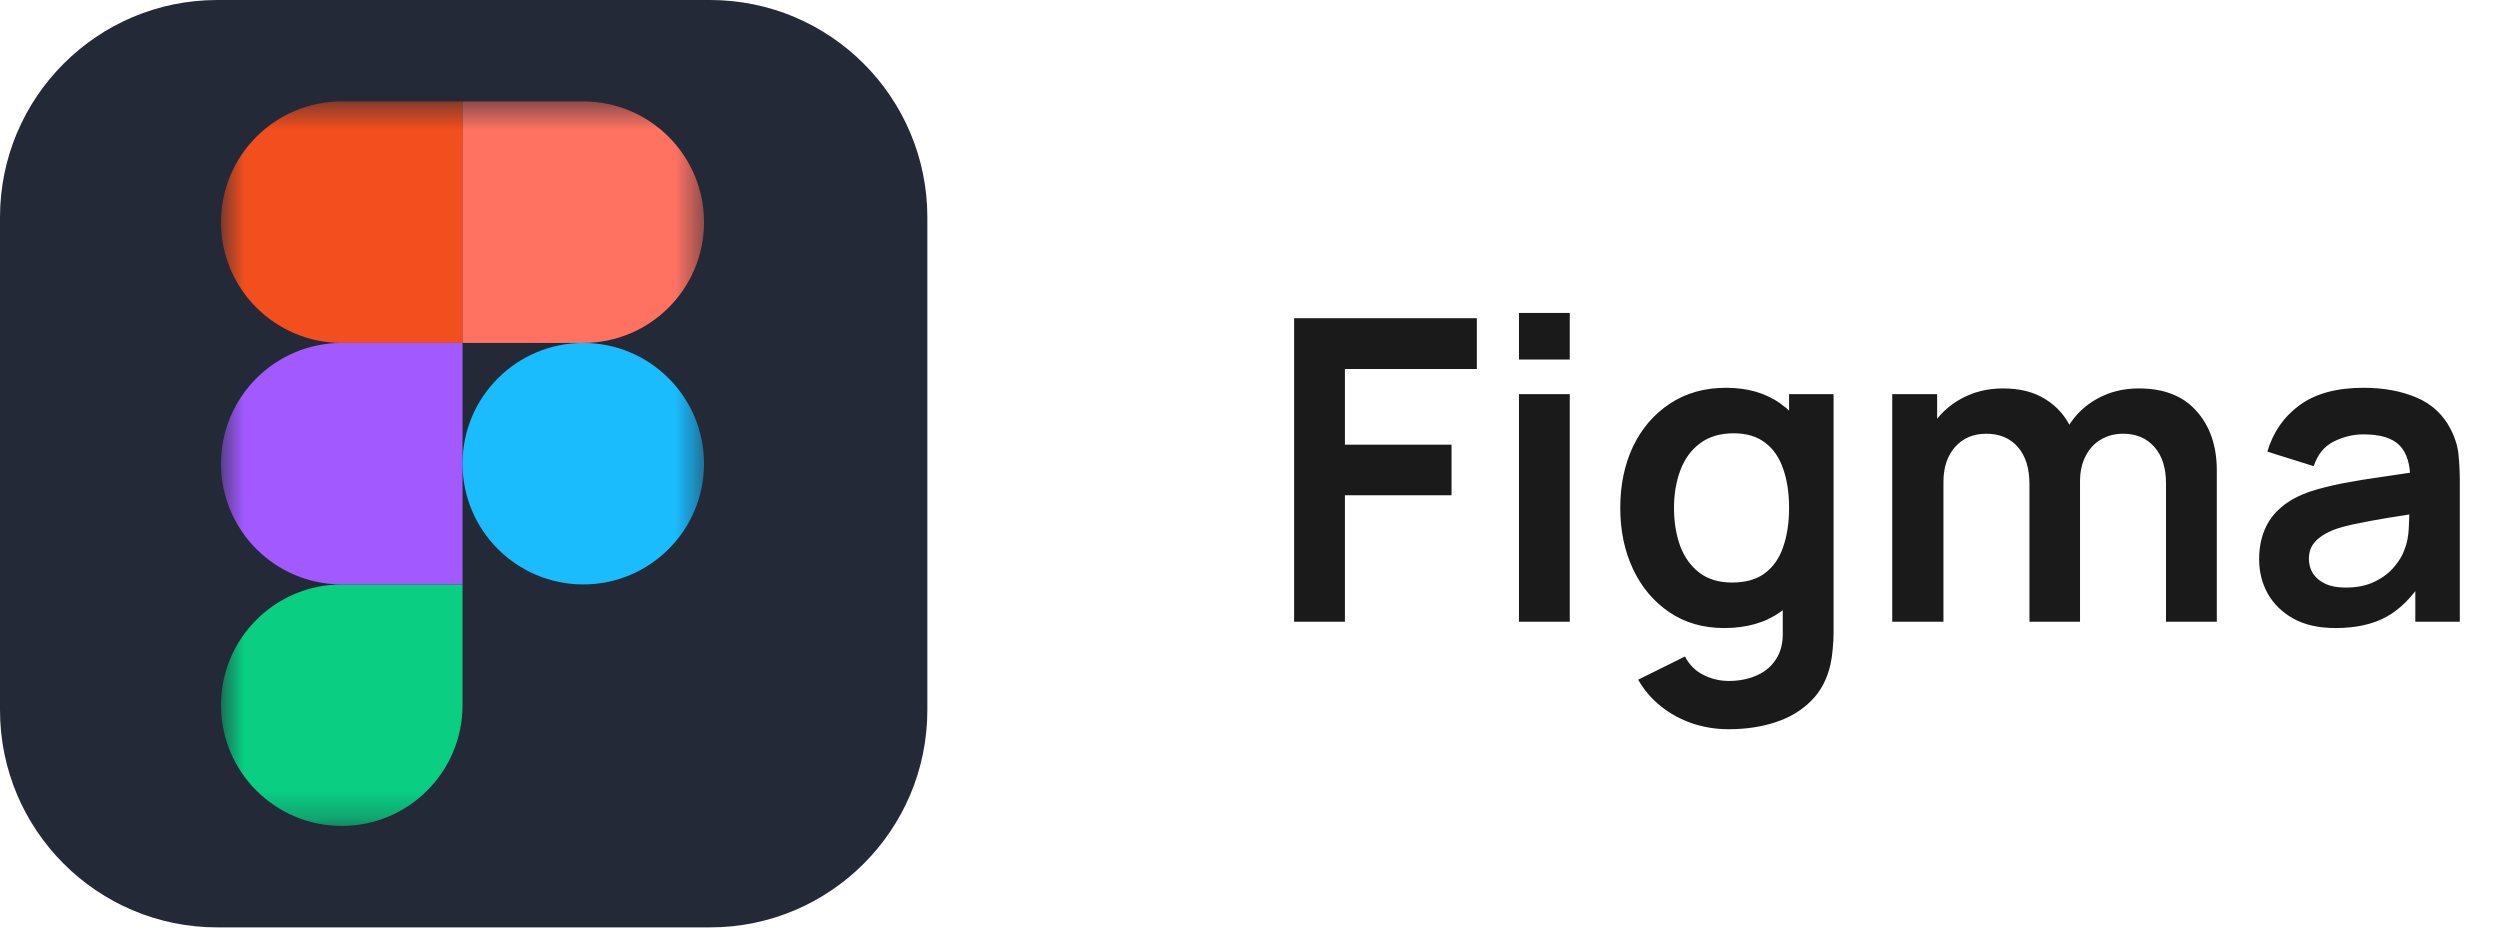
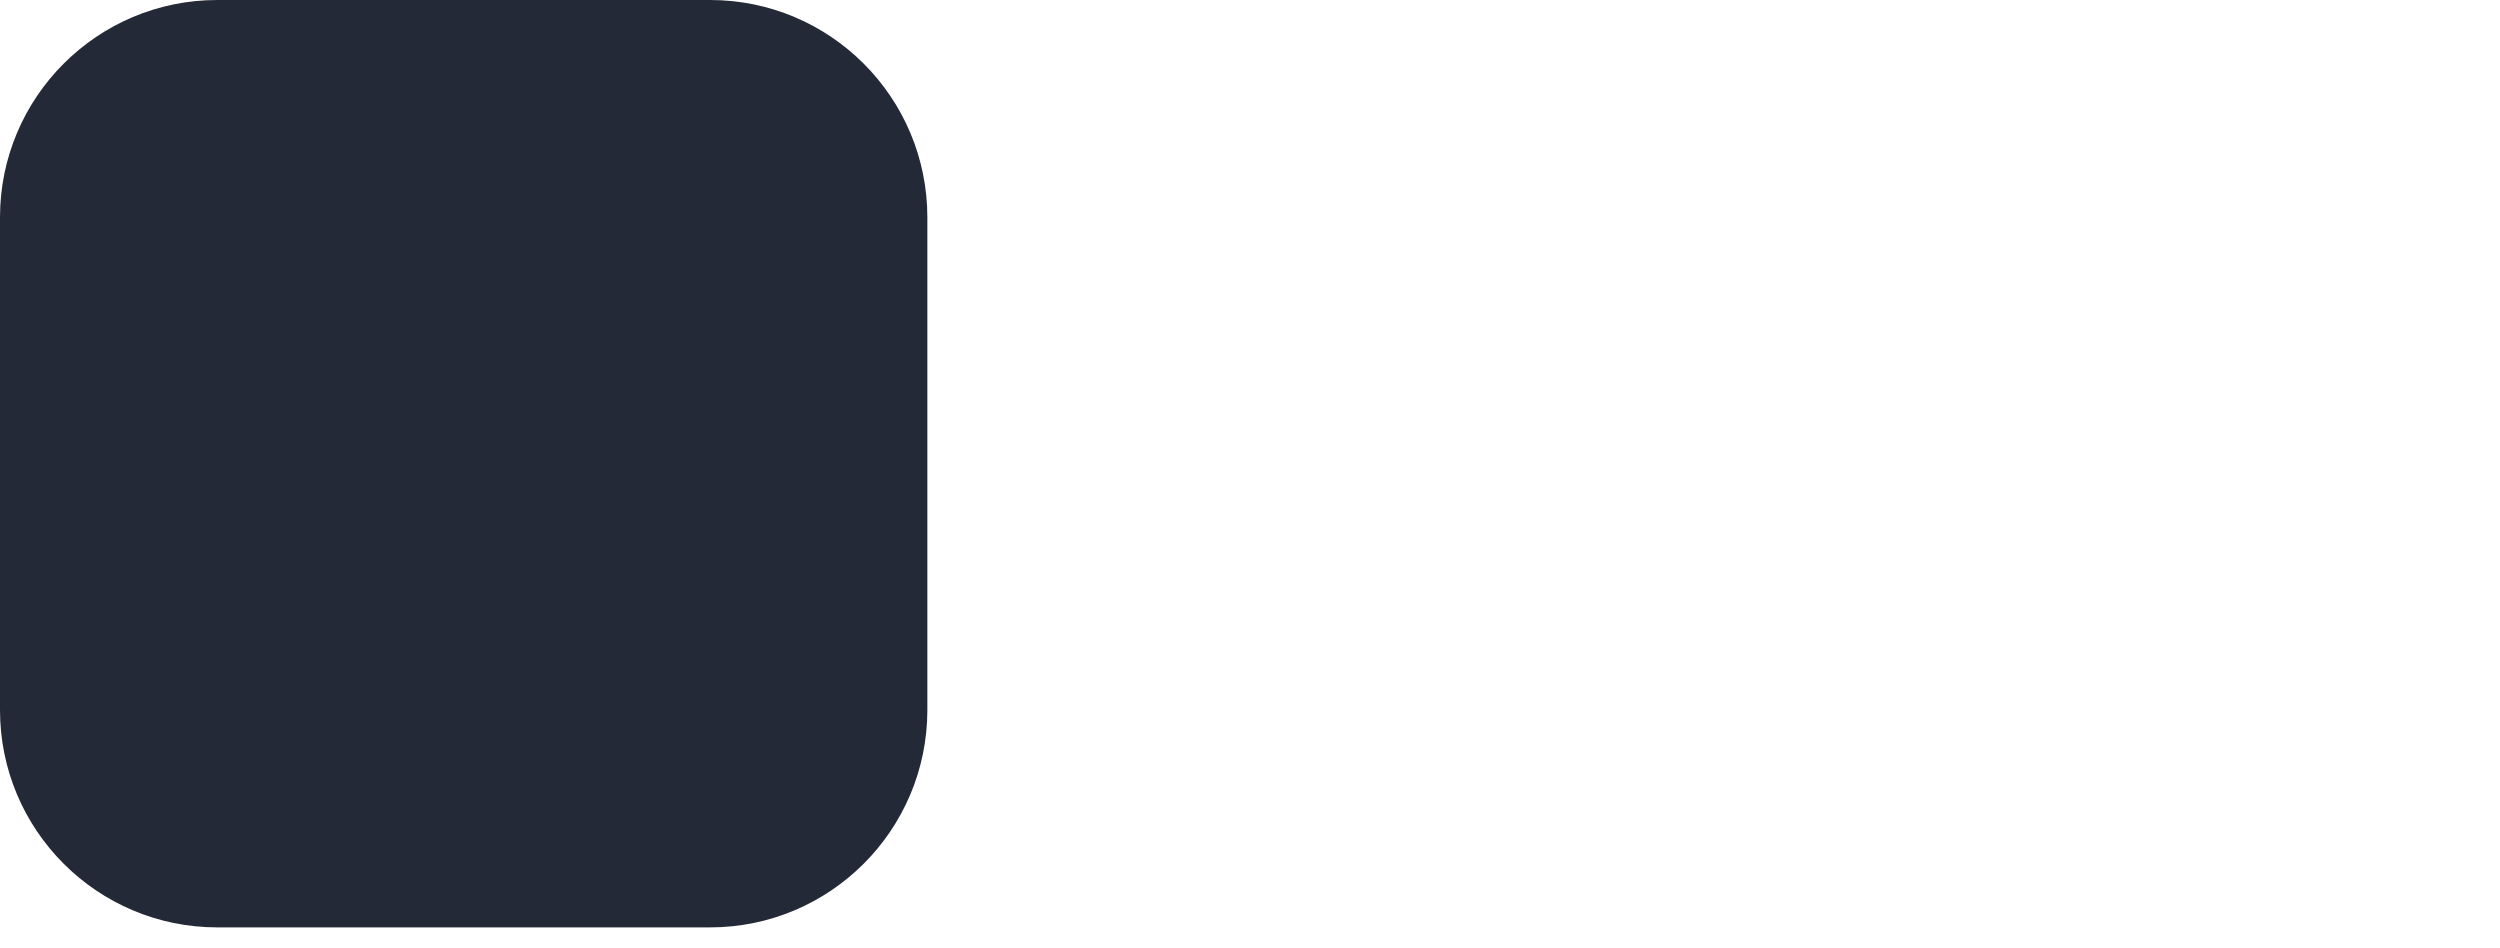
<svg xmlns="http://www.w3.org/2000/svg" width="87" height="33" viewBox="0 0 87 33" fill="none">
  <g clip-path="url(#clip0_229_55)">
    <path d="M24.709 0H7.564C3.386 0 -0 3.386 -0 7.564V24.709C-0 28.886 3.386 32.273 7.564 32.273H24.709C28.886 32.273 32.272 28.886 32.272 24.709V7.564C32.272 3.386 28.886 0 24.709 0Z" fill="#242938" />
    <mask id="mask0_229_55" style="mask-type:luminance" maskUnits="userSpaceOnUse" x="7" y="3" width="18" height="26">
-       <path d="M7.69 3.53H24.503V28.743H7.69V3.53Z" fill="white" />
-     </mask>
+       </mask>
    <g mask="url(#mask0_229_55)">
      <path d="M11.894 28.743C14.213 28.743 16.096 26.86 16.096 24.541V20.338H11.894C9.574 20.338 7.691 22.221 7.691 24.541C7.691 26.86 9.574 28.743 11.894 28.743Z" fill="#0ACF83" />
      <path d="M7.691 16.136C7.691 13.817 9.574 11.934 11.894 11.934H16.096V20.338H11.894C9.574 20.338 7.691 18.456 7.691 16.136Z" fill="#A259FF" />
      <path d="M7.691 7.732C7.691 5.412 9.574 3.53 11.893 3.53H16.096V11.934H11.893C9.574 11.934 7.691 10.052 7.691 7.732Z" fill="#F24E1E" />
-       <path d="M16.096 3.53H20.298C22.617 3.53 24.5 5.412 24.5 7.732C24.5 10.052 22.617 11.934 20.298 11.934H16.096V3.53Z" fill="#FF7262" />
-       <path d="M24.5 16.136C24.5 18.456 22.617 20.338 20.298 20.338C17.978 20.338 16.096 18.456 16.096 16.136C16.096 13.817 17.978 11.934 20.298 11.934C22.617 11.934 24.5 13.817 24.5 16.136Z" fill="#1ABCFE" />
    </g>
  </g>
-   <path d="M45.035 21.636V11.074H51.394V12.842H46.803V15.475H50.514V17.235H46.803V21.636H45.035ZM52.86 12.512V10.891H54.628V12.512H52.86ZM52.86 21.636V13.715H54.628V21.636H52.86ZM60.155 25.377C59.715 25.377 59.292 25.309 58.886 25.172C58.485 25.035 58.123 24.837 57.8 24.578C57.478 24.323 57.214 24.015 57.008 23.653L58.637 22.846C58.788 23.135 59.001 23.348 59.275 23.485C59.553 23.627 59.849 23.697 60.162 23.697C60.529 23.697 60.857 23.631 61.145 23.499C61.434 23.372 61.656 23.181 61.813 22.927C61.974 22.678 62.05 22.365 62.04 21.988V19.737H62.26V13.715H63.808V22.018C63.808 22.218 63.798 22.409 63.778 22.59C63.764 22.776 63.737 22.957 63.698 23.133C63.58 23.646 63.355 24.067 63.023 24.394C62.69 24.727 62.277 24.974 61.783 25.135C61.294 25.296 60.752 25.377 60.155 25.377ZM60.001 21.856C59.272 21.856 58.637 21.673 58.094 21.306C57.551 20.939 57.131 20.441 56.832 19.81C56.534 19.179 56.385 18.468 56.385 17.676C56.385 16.874 56.534 16.16 56.832 15.534C57.136 14.903 57.563 14.407 58.116 14.045C58.668 13.678 59.319 13.495 60.067 13.495C60.82 13.495 61.451 13.678 61.959 14.045C62.473 14.407 62.861 14.903 63.126 15.534C63.389 16.165 63.522 16.878 63.522 17.676C63.522 18.463 63.389 19.174 63.126 19.81C62.861 20.441 62.468 20.939 61.945 21.306C61.421 21.673 60.773 21.856 60.001 21.856ZM60.272 20.272C60.747 20.272 61.128 20.165 61.416 19.949C61.71 19.729 61.923 19.424 62.055 19.032C62.191 18.641 62.26 18.189 62.26 17.676C62.26 17.157 62.191 16.705 62.055 16.319C61.923 15.928 61.715 15.624 61.431 15.409C61.148 15.189 60.781 15.079 60.331 15.079C59.857 15.079 59.465 15.197 59.157 15.431C58.849 15.661 58.622 15.974 58.475 16.37C58.329 16.761 58.255 17.196 58.255 17.676C58.255 18.16 58.326 18.6 58.468 18.996C58.615 19.387 58.837 19.698 59.135 19.927C59.434 20.157 59.813 20.272 60.272 20.272ZM75.377 21.636V16.825C75.377 16.282 75.243 15.859 74.974 15.556C74.705 15.248 74.341 15.094 73.881 15.094C73.598 15.094 73.343 15.16 73.118 15.292C72.894 15.419 72.715 15.61 72.583 15.864C72.451 16.113 72.385 16.412 72.385 16.759L71.6 16.297C71.595 15.749 71.718 15.267 71.967 14.852C72.221 14.431 72.564 14.104 72.994 13.869C73.424 13.634 73.903 13.517 74.431 13.517C75.307 13.517 75.977 13.781 76.441 14.309C76.91 14.832 77.145 15.522 77.145 16.377V21.636H75.377ZM65.85 21.636V13.715H67.412V16.172H67.632V21.636H65.85ZM70.625 21.636V16.847C70.625 16.294 70.49 15.864 70.221 15.556C69.952 15.248 69.586 15.094 69.121 15.094C68.671 15.094 68.309 15.248 68.035 15.556C67.767 15.864 67.632 16.265 67.632 16.759L66.84 16.231C66.84 15.717 66.967 15.255 67.221 14.844C67.476 14.434 67.818 14.111 68.248 13.876C68.683 13.637 69.17 13.517 69.708 13.517C70.299 13.517 70.793 13.644 71.189 13.898C71.59 14.148 71.889 14.49 72.084 14.925C72.285 15.355 72.385 15.842 72.385 16.385V21.636H70.625ZM81.273 21.856C80.701 21.856 80.217 21.749 79.821 21.534C79.425 21.314 79.124 21.023 78.919 20.661C78.718 20.299 78.618 19.9 78.618 19.465C78.618 19.084 78.682 18.742 78.809 18.438C78.936 18.13 79.132 17.866 79.396 17.646C79.66 17.421 80.002 17.238 80.422 17.096C80.74 16.994 81.112 16.901 81.537 16.817C81.968 16.734 82.432 16.659 82.931 16.59C83.435 16.517 83.96 16.439 84.508 16.355L83.877 16.715C83.882 16.167 83.76 15.764 83.51 15.505C83.261 15.245 82.841 15.116 82.249 15.116C81.892 15.116 81.547 15.199 81.215 15.365C80.882 15.531 80.65 15.818 80.518 16.223L78.904 15.717C79.1 15.047 79.472 14.509 80.019 14.104C80.572 13.698 81.315 13.495 82.249 13.495C82.953 13.495 83.572 13.61 84.105 13.839C84.642 14.069 85.041 14.446 85.3 14.969C85.442 15.248 85.528 15.534 85.557 15.827C85.586 16.116 85.601 16.431 85.601 16.773V21.636H84.053V19.92L84.31 20.199C83.953 20.771 83.535 21.191 83.056 21.46C82.581 21.724 81.987 21.856 81.273 21.856ZM81.625 20.448C82.026 20.448 82.369 20.377 82.652 20.235C82.936 20.094 83.161 19.92 83.327 19.715C83.498 19.509 83.613 19.316 83.672 19.135C83.765 18.91 83.816 18.654 83.826 18.365C83.841 18.072 83.848 17.834 83.848 17.654L84.391 17.815C83.858 17.898 83.4 17.971 83.019 18.035C82.638 18.099 82.31 18.16 82.036 18.218C81.762 18.272 81.52 18.333 81.31 18.402C81.105 18.475 80.931 18.561 80.789 18.658C80.647 18.756 80.537 18.869 80.459 18.996C80.386 19.123 80.349 19.272 80.349 19.443C80.349 19.639 80.398 19.812 80.496 19.964C80.594 20.111 80.736 20.228 80.921 20.316C81.112 20.404 81.347 20.448 81.625 20.448Z" fill="#1A1A1A" />
  <defs>
    <clipPath id="clip0_229_55">
      <rect width="32.273" height="32.273" fill="white" />
    </clipPath>
  </defs>
</svg>